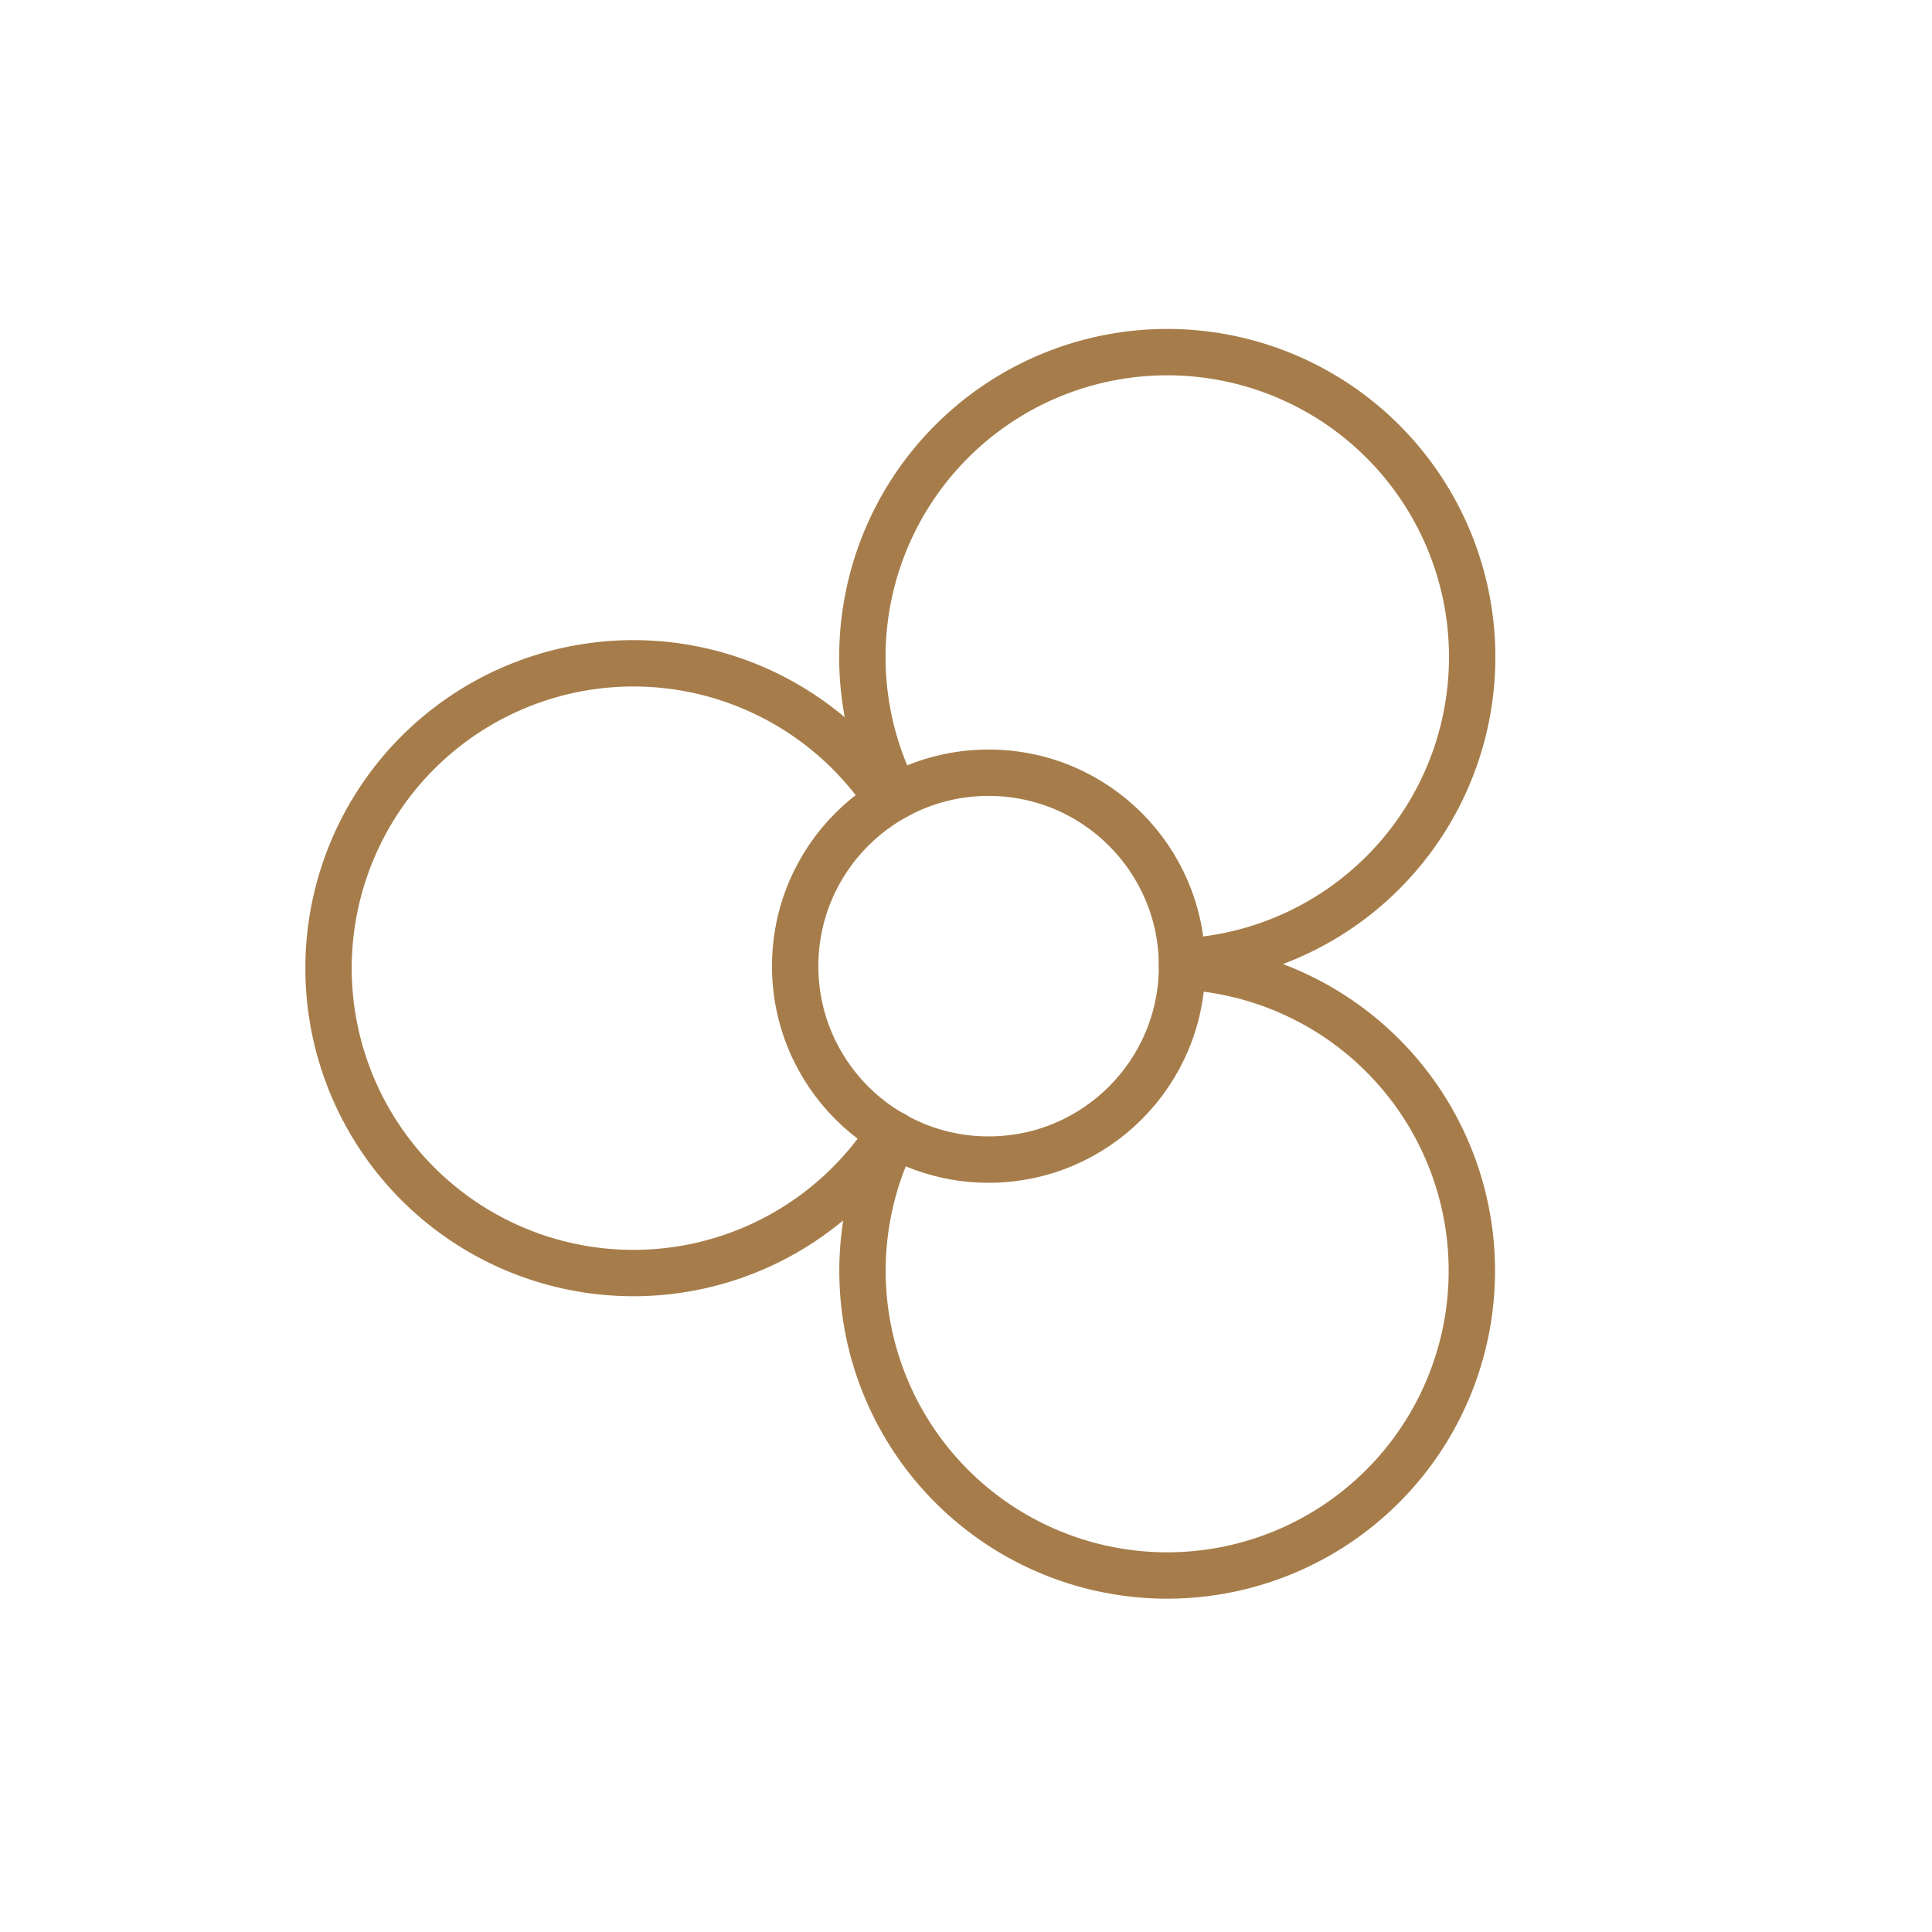
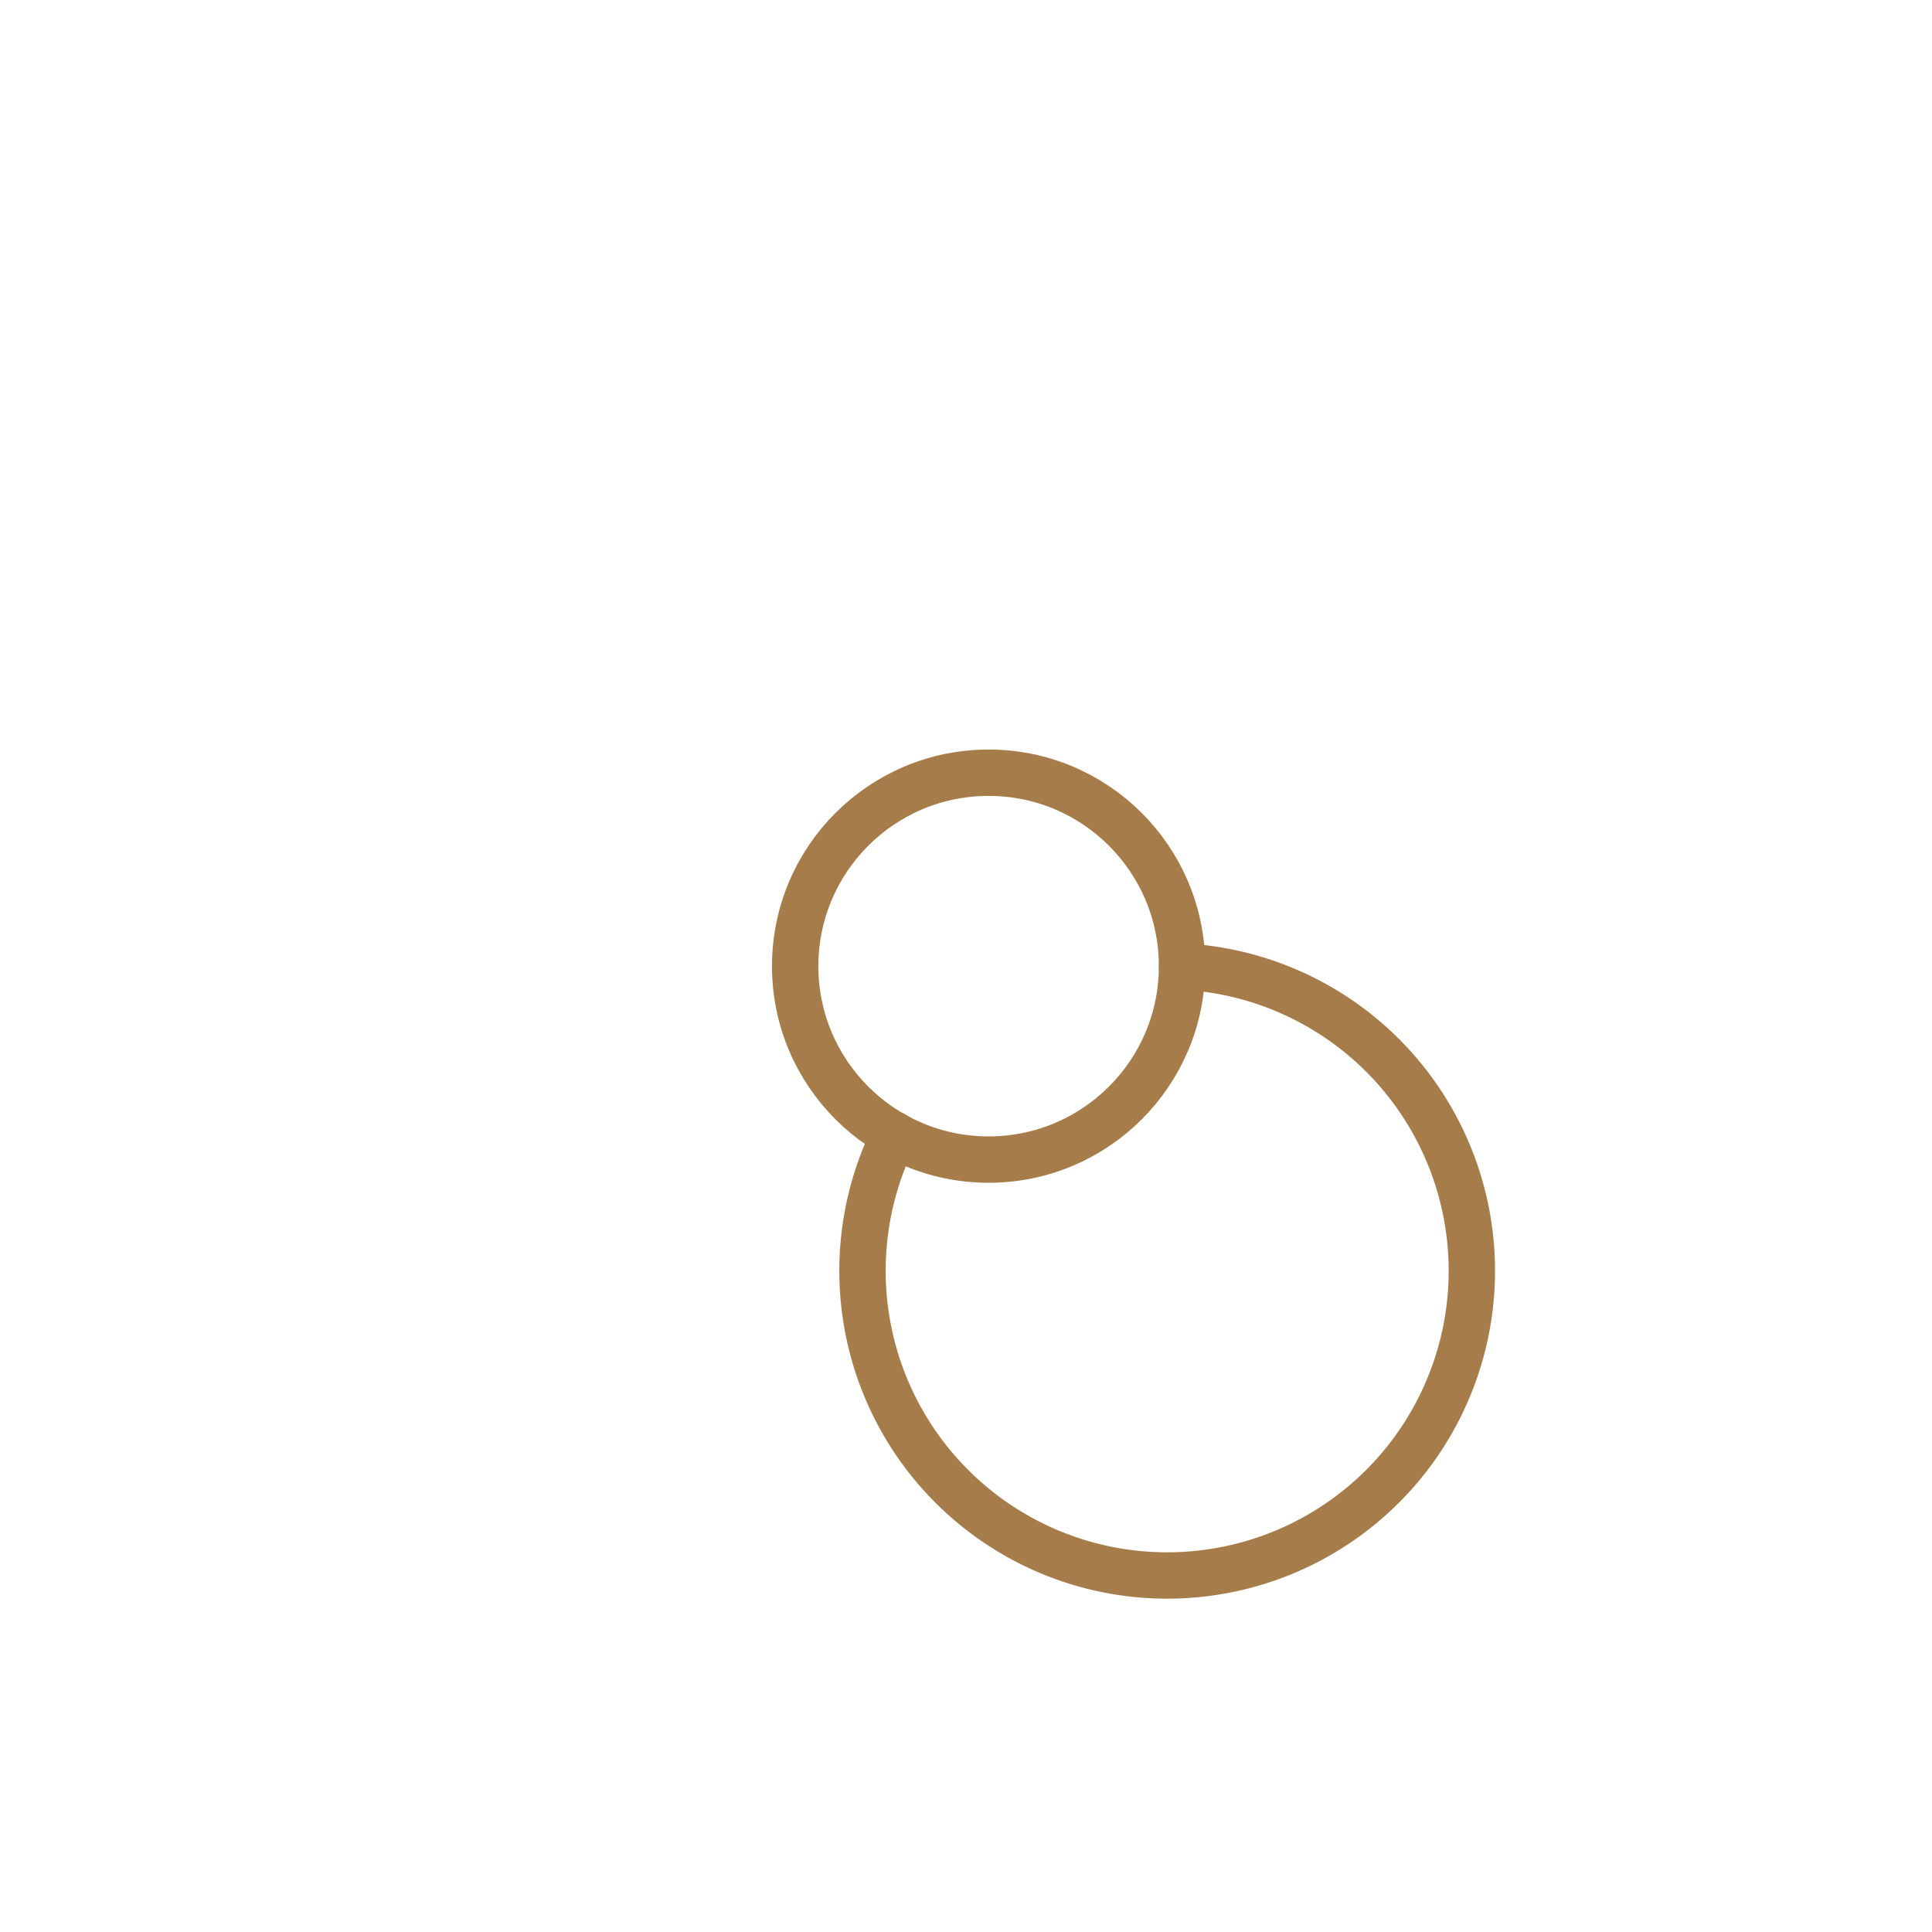
<svg xmlns="http://www.w3.org/2000/svg" id="Layer_1" data-name="Layer 1" viewBox="0 0 500 500">
  <defs>
    <clipPath id="clip-path">
-       <path d="M875.92,770.38c6.27,13.1-2.8,21-6.82,22.06-9.21,2.34-20.31-6.18-25.78-12.13-6.36-6.92-13.56-14.22-22-19-.37-.21-.34-.53-.14-.69,6.94-2.48,36.92-16.47,43.45-19.56a28.2,28.2,0,0,0,6.77-5.93c2.25-2.49,4.62-8.78,5.1-13.56.09-1.7.21-2.18-.14-2.34-1.11-.77-2.53,2-3.63,3.26s-6.92,8.77-13.09,10.11a10.32,10.32,0,0,1-4.59-.52c-1.29-.44-2.24-2-2.49-2.05a.69.69,0,0,0-.68.16c-1.7,1.59-.57,7.37,3.17,8.75,2.48.92,1,2,1,2-.08.3-2.67,1.56-3.27,1.95-3.16,1.7-12.83,6.74-21.18,10.55,4-3.65,7-10.27,5.85-18.15a8.07,8.07,0,0,0-.45-1.82q-.35-.88-1.06-.88a.5.5,0,0,0-.45.24,2.14,2.14,0,0,0-.25.59c0,.08,2,11.41-3.18,15.54-2.95,2.37-4.09,2.9-8.82,2.8-.57,0-1.13,0-1.67-.07,4.5-8.77,11.46-23.1,12.34-24.55.7-1.15,2-4.56,2.57-5.8.64-1.44-7.28-.34-8.41.83-2.59,2.69-8.38,18.84-12.14,28.35a15.38,15.38,0,0,1-4.64-2.9c-3.65-3.25-17.67-21.28-18.1-22.22s-1.06-1.61-1.06-2.08a.38.38,0,0,1,.25-.35l.55-.23c.07,0,7.62-.1,9.8-.53a41.79,41.79,0,0,0,6.68-1.94,46.13,46.13,0,0,0,16-10.39,23.26,23.26,0,0,0,7.29-17.31,10.52,10.52,0,0,0-2.06-6.57,6.75,6.75,0,0,0-5.68-2.7q-4.32,0-11.46,4A157.28,157.28,0,0,0,798.68,697q-1.91,1.41-3.92,2.93T790.84,703q-6.13,4.81-11.36,9.27t-8.34,7.16L758.08,731.2q-.7.59-1.91,1.7t-2.61,2.29l-.75.65-.75.65a36.09,36.09,0,0,1-3.17,2.29,5.1,5.1,0,0,1-2.46,1,1.86,1.86,0,0,1-.4-.35c0-.55,12.28-20.79,13.89-22.55s3.22-3.46,4.82-5.11a84.05,84.05,0,0,0,8.44-9.74c2.55-3.44,4.22-10.86,3.27-16.84a11,11,0,0,0-.83-2.71c-1.65-.59-2,3.42-3,5.27-1.08,2-7.55,12.38-14.92,16a10,10,0,0,1-4.91,1C751,704.54,749.29,703,749,703a.91.91,0,0,0-.8.41c-1.63,2.47,3.75,12,8.79,10.74a2.42,2.42,0,0,0,.75-.23l.33.28a5.79,5.79,0,0,1-.72,1.9c-.44.9-16.61,27.2-18.17,32.23-.5,1.63-1.64,3.85-1.64,5.18a3.92,3.92,0,0,0,1.46,2.76,4.21,4.21,0,0,0,2.66,1,7.19,7.19,0,0,0,3.92-1.53,60.41,60.41,0,0,0,5.4-4.54q1-.94,2-2t2-2.11q2.11-2.23,3.82-4.4t2.71-3.58l8.34-10.56q2.31-2.93,6-7.1t8.14-8.63q2.41-2.35,4.87-4.69t5.08-4.46a84,84,0,0,1,11-8c3.55-2.15,13-8.53,17.12-3.19,6.2,8.09-2.51,18.54-6.16,21.28a30.72,30.72,0,0,1-11.81,5.7c-4.15,1.35-12.83.37-13,.37a.9.9,0,0,0-.45-.12H790a71.33,71.33,0,0,0-6.83,3.95c-.52.4-.5.78-.5,1.41,0,.36,13.38,26.86,30.41,32.07a1.52,1.52,0,0,1-.38.46c-1.78,1.08-8.29,1.48-10.25,2.67s-2,3.72-.21,4.62c1.35.4,4.31.33,7.24-.07-2.81,5.4-14.27,26.54-9.24,26.2,2-.13,3.64-3.74,4.62-5.38,1.5-2.53,8.74-19.57,9.17-19.79s2,.61,2.55.83c2.11.9,17.44,17.17,24.67,24.2,6.13,6,15.11,10,23.71,7.58A23.65,23.65,0,0,0,875.85,792c7.58-7.52,4.46-20.78,2.27-22.75C876.5,767.81,875.15,768.78,875.92,770.38Z" style="fill:none;clip-rule:evenodd" />
-     </clipPath>
+       </clipPath>
  </defs>
  <title>air-conditioning</title>
  <circle cx="255.85" cy="250.04" r="50.06" style="fill:none;stroke:#a67d4a;stroke-linecap:round;stroke-linejoin:round;stroke-width:12px" />
-   <path d="M231.89,206.08a78.91,78.91,0,1,1,74,42.78" style="fill:none;stroke:#a67d4a;stroke-linecap:round;stroke-linejoin:round;stroke-width:12px" />
  <path d="M305.91,250.13A78.85,78.85,0,1,1,231.5,293.7" style="fill:none;stroke:#a67d4a;stroke-linecap:round;stroke-linejoin:round;stroke-width:12px" />
-   <path d="M230.36,293.13a78.9,78.9,0,1,1-1-86.65" style="fill:none;stroke:#a67d4a;stroke-linecap:round;stroke-linejoin:round;stroke-width:12px" />
  <rect width="500" height="500" style="fill:none" />
</svg>